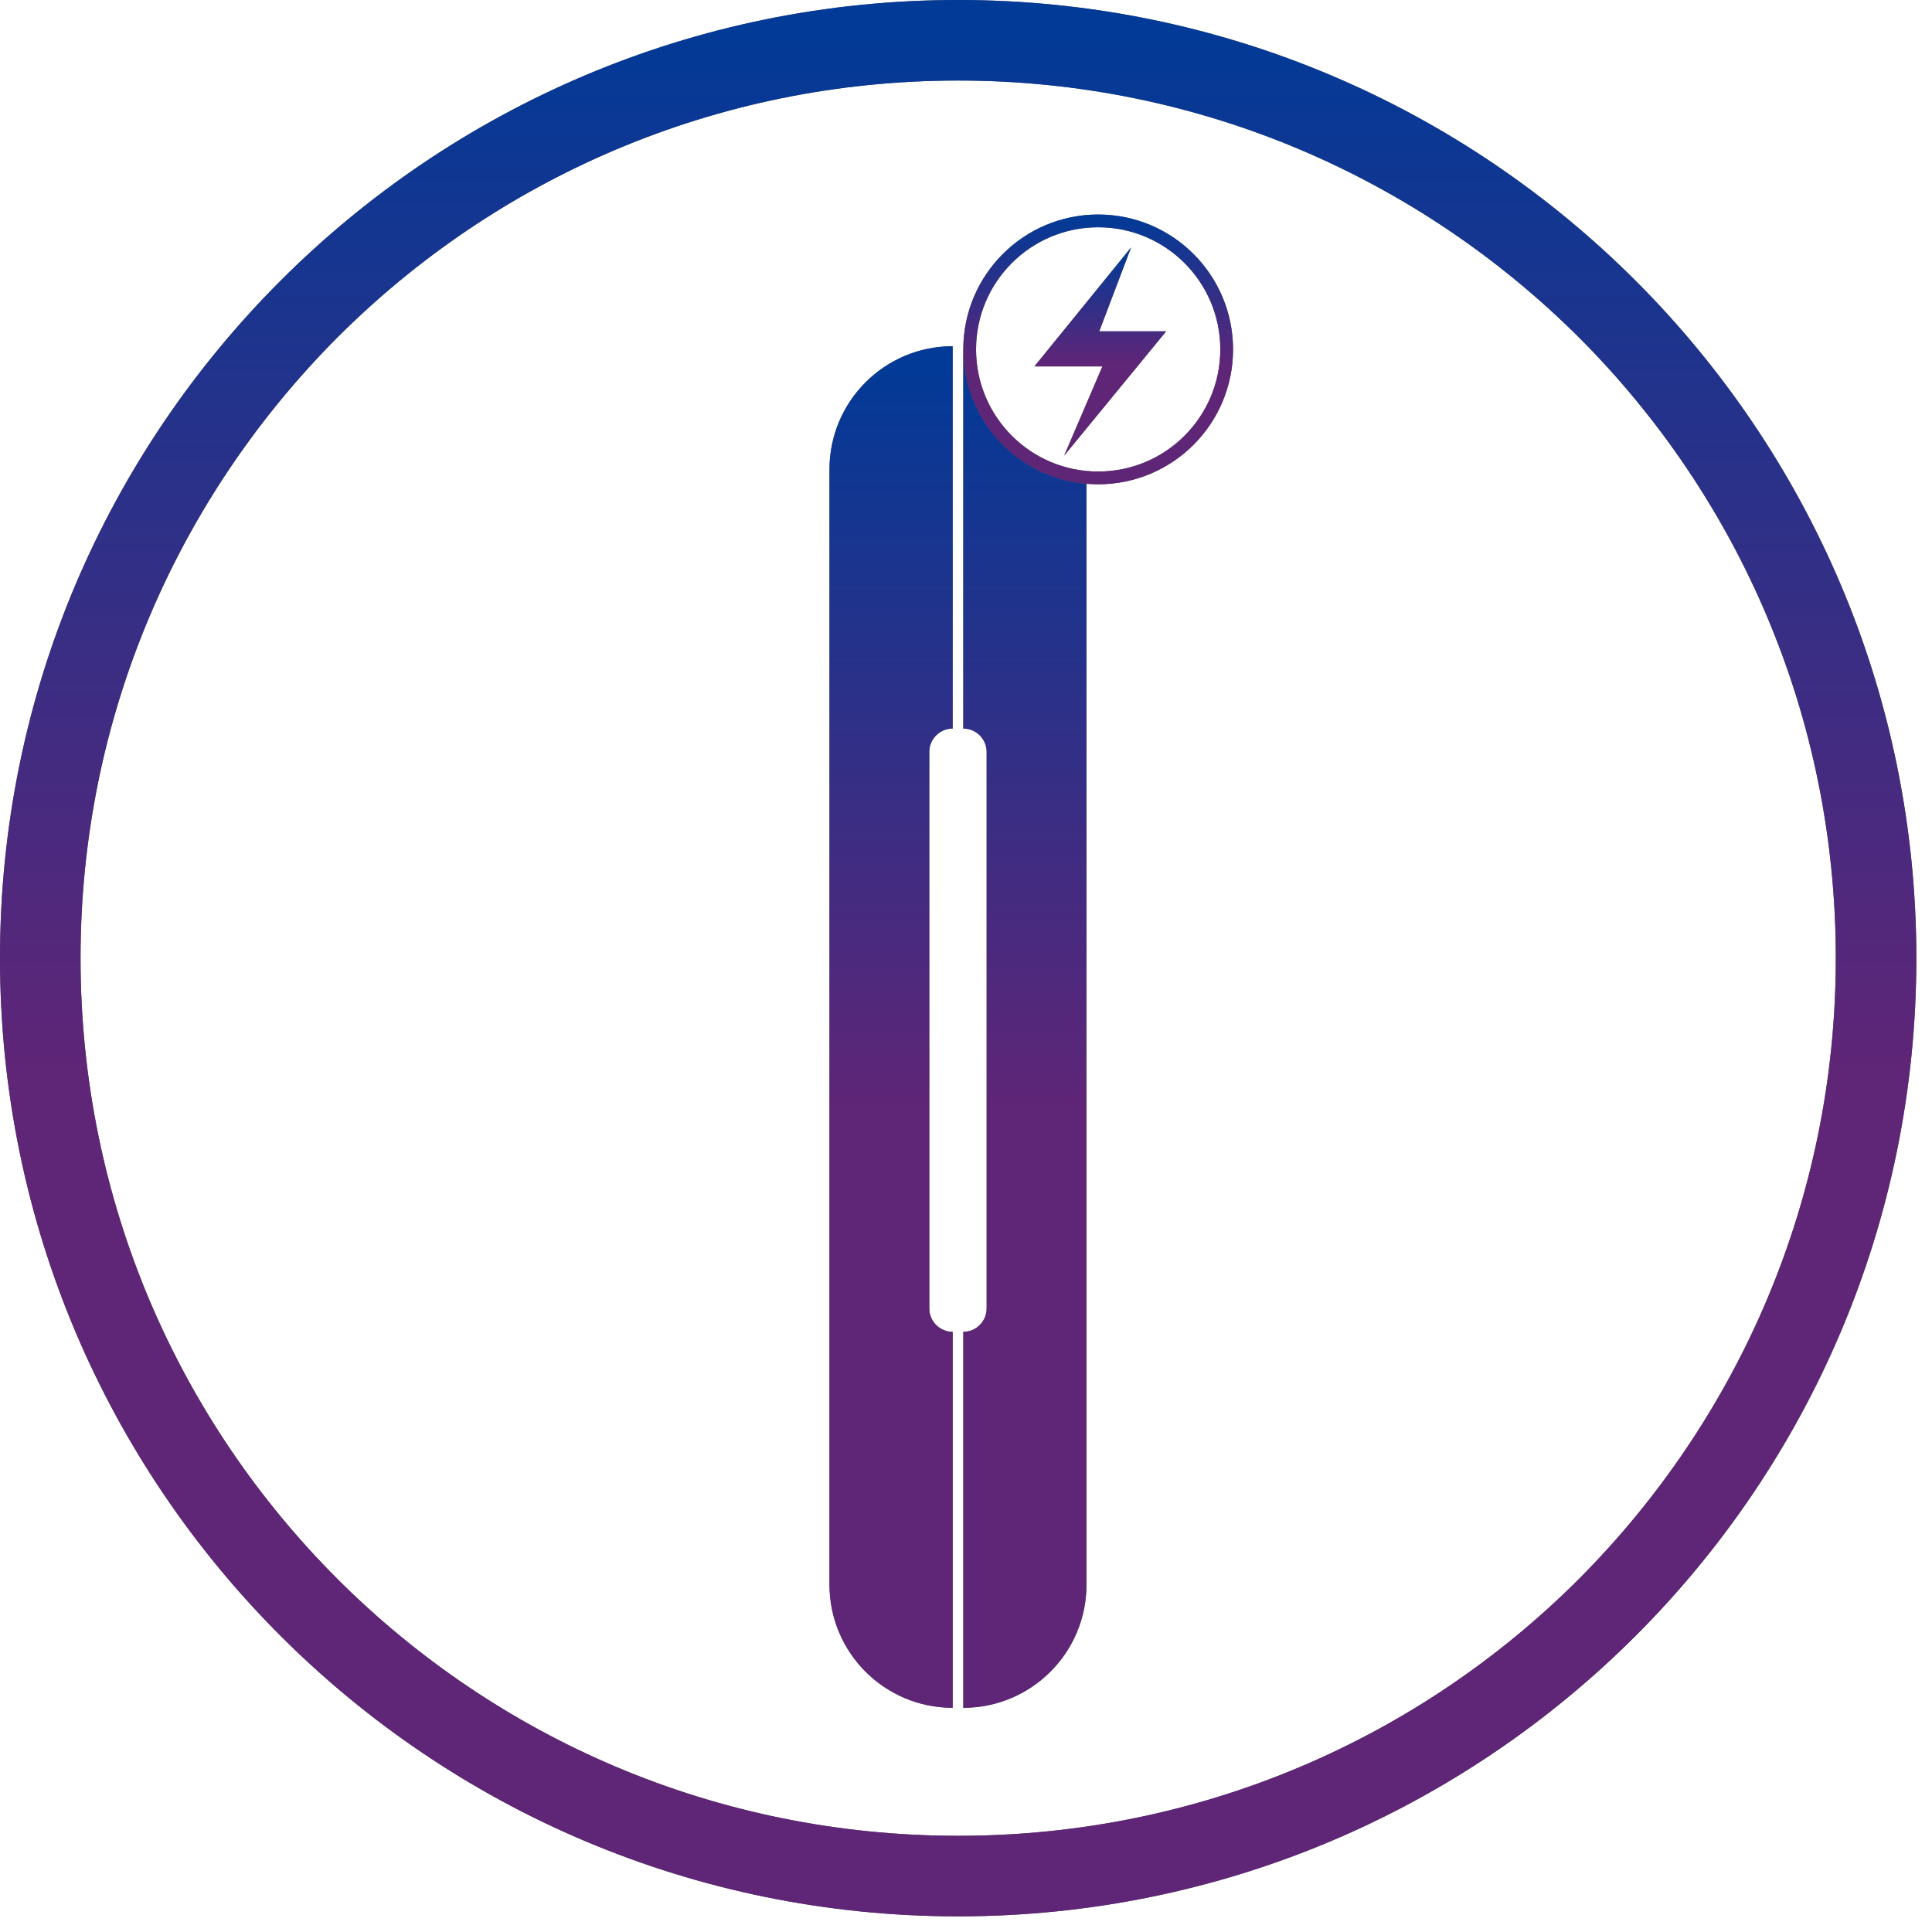
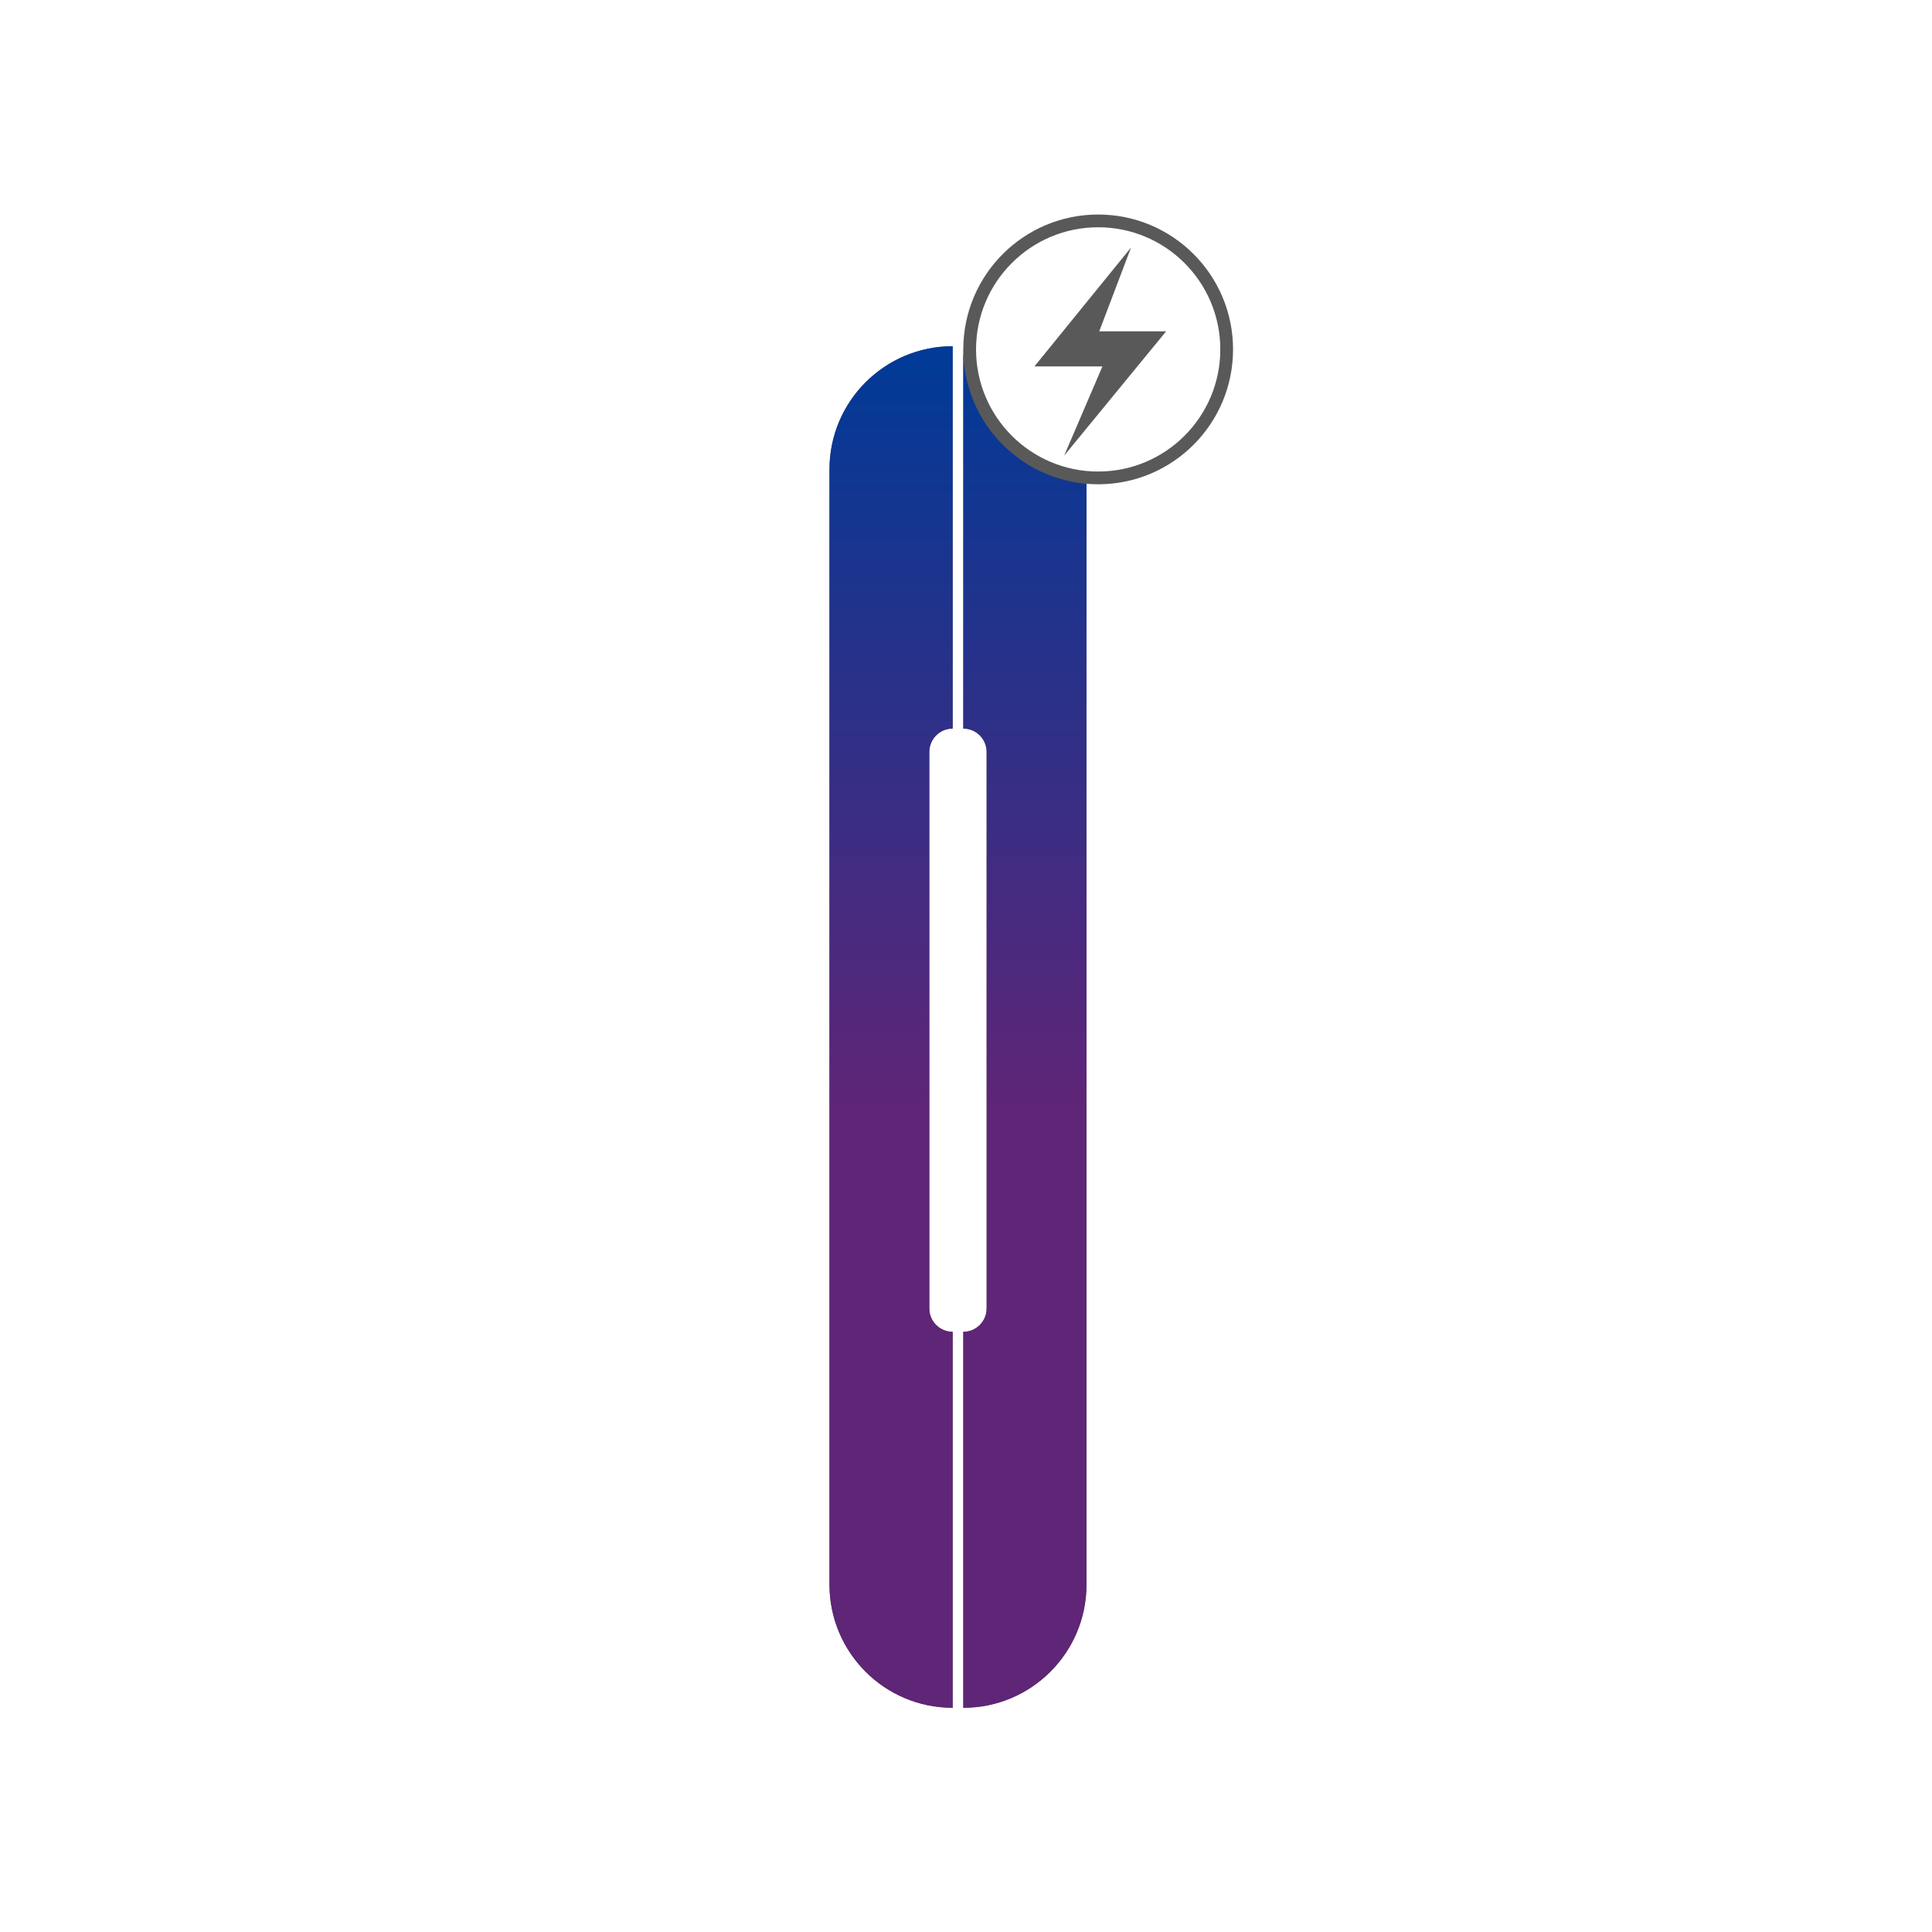
<svg xmlns="http://www.w3.org/2000/svg" width="80" height="80" viewBox="0 0 80 80" fill="none">
-   <path d="M77.696 39.676H76.017C76.017 49.706 71.958 58.78 65.381 65.381C58.803 71.958 49.729 76.017 39.676 76.017C29.623 76.017 20.549 71.958 13.972 65.381C7.394 58.803 3.335 49.729 3.335 39.676C3.335 29.646 7.394 20.573 13.972 13.972C20.549 7.394 29.623 3.335 39.676 3.335C49.706 3.335 58.78 7.394 65.381 13.972C71.958 20.549 76.017 29.623 76.017 39.676H79.352C79.352 17.774 61.579 0 39.676 0C17.774 0 0 17.75 0 39.676C0 61.602 17.75 79.352 39.676 79.352C61.579 79.352 79.352 61.602 79.352 39.676H77.696Z" fill="#595959" />
-   <path d="M77.696 39.676H76.017C76.017 49.706 71.958 58.78 65.381 65.381C58.803 71.958 49.729 76.017 39.676 76.017C29.623 76.017 20.549 71.958 13.972 65.381C7.394 58.803 3.335 49.729 3.335 39.676C3.335 29.646 7.394 20.573 13.972 13.972C20.549 7.394 29.623 3.335 39.676 3.335C49.706 3.335 58.78 7.394 65.381 13.972C71.958 20.549 76.017 29.623 76.017 39.676H79.352C79.352 17.774 61.579 0 39.676 0C17.774 0 0 17.75 0 39.676C0 61.602 17.75 79.352 39.676 79.352C61.579 79.352 79.352 61.602 79.352 39.676H77.696Z" fill="url(#paint0_linear_9627_2798)" />
  <path d="M39.448 30.168C38.914 30.168 38.48 30.601 38.48 31.136V54.18C38.48 54.714 38.914 55.148 39.448 55.148V70.716C36.631 70.716 34.347 68.432 34.347 65.614V19.438C34.347 16.62 36.631 14.336 39.448 14.336V30.168Z" fill="#595959" />
  <path d="M39.448 30.168C38.914 30.168 38.48 30.601 38.48 31.136V54.18C38.48 54.714 38.914 55.148 39.448 55.148V70.716C36.631 70.716 34.347 68.432 34.347 65.614V19.438C34.347 16.62 36.631 14.336 39.448 14.336V30.168Z" fill="url(#paint1_linear_9627_2798)" />
  <path d="M39.889 14.336C39.889 14.351 39.888 14.365 39.888 14.38C39.888 17.32 42.124 19.737 44.989 20.023V65.614C44.989 68.432 42.705 70.716 39.888 70.716V55.148C40.422 55.147 40.855 54.714 40.855 54.18V31.136C40.855 30.602 40.422 30.168 39.888 30.168V14.336H39.889Z" fill="#595959" />
  <path d="M39.889 14.336C39.889 14.351 39.888 14.365 39.888 14.38C39.888 17.32 42.124 19.737 44.989 20.023V65.614C44.989 68.432 42.705 70.716 39.888 70.716V55.148C40.422 55.147 40.855 54.714 40.855 54.18V31.136C40.855 30.602 40.422 30.168 39.888 30.168V14.336H39.889Z" fill="url(#paint2_linear_9627_2798)" />
  <circle cx="45.473" cy="14.468" r="5.321" stroke="#595959" stroke-width="0.528" />
-   <circle cx="45.473" cy="14.468" r="5.321" stroke="url(#paint3_linear_9627_2798)" stroke-width="0.528" />
  <path d="M42.834 15.172L46.836 10.246L45.517 13.72H48.287L44.065 18.866L45.649 15.172H42.834Z" fill="#595959" />
-   <path d="M42.834 15.172L46.836 10.246L45.517 13.72H48.287L44.065 18.866L45.649 15.172H42.834Z" fill="url(#paint4_linear_9627_2798)" />
  <defs>
    <linearGradient id="paint0_linear_9627_2798" x1="39.676" y1="79.352" x2="39.676" y2="-9.45954e-06" gradientUnits="userSpaceOnUse">
      <stop offset="0.442" stop-color="#5F2577" />
      <stop offset="0.99" stop-color="#013A97" />
    </linearGradient>
    <linearGradient id="paint1_linear_9627_2798" x1="36.898" y1="70.716" x2="36.898" y2="14.336" gradientUnits="userSpaceOnUse">
      <stop offset="0.442" stop-color="#5F2577" />
      <stop offset="0.99" stop-color="#013A97" />
    </linearGradient>
    <linearGradient id="paint2_linear_9627_2798" x1="42.438" y1="70.716" x2="42.438" y2="14.336" gradientUnits="userSpaceOnUse">
      <stop offset="0.442" stop-color="#5F2577" />
      <stop offset="0.99" stop-color="#013A97" />
    </linearGradient>
    <linearGradient id="paint3_linear_9627_2798" x1="45.473" y1="20.053" x2="45.473" y2="8.883" gradientUnits="userSpaceOnUse">
      <stop offset="0.442" stop-color="#5F2577" />
      <stop offset="0.99" stop-color="#013A97" />
    </linearGradient>
    <linearGradient id="paint4_linear_9627_2798" x1="45.561" y1="18.866" x2="45.561" y2="10.246" gradientUnits="userSpaceOnUse">
      <stop offset="0.442" stop-color="#5F2577" />
      <stop offset="0.99" stop-color="#013A97" />
    </linearGradient>
  </defs>
</svg>